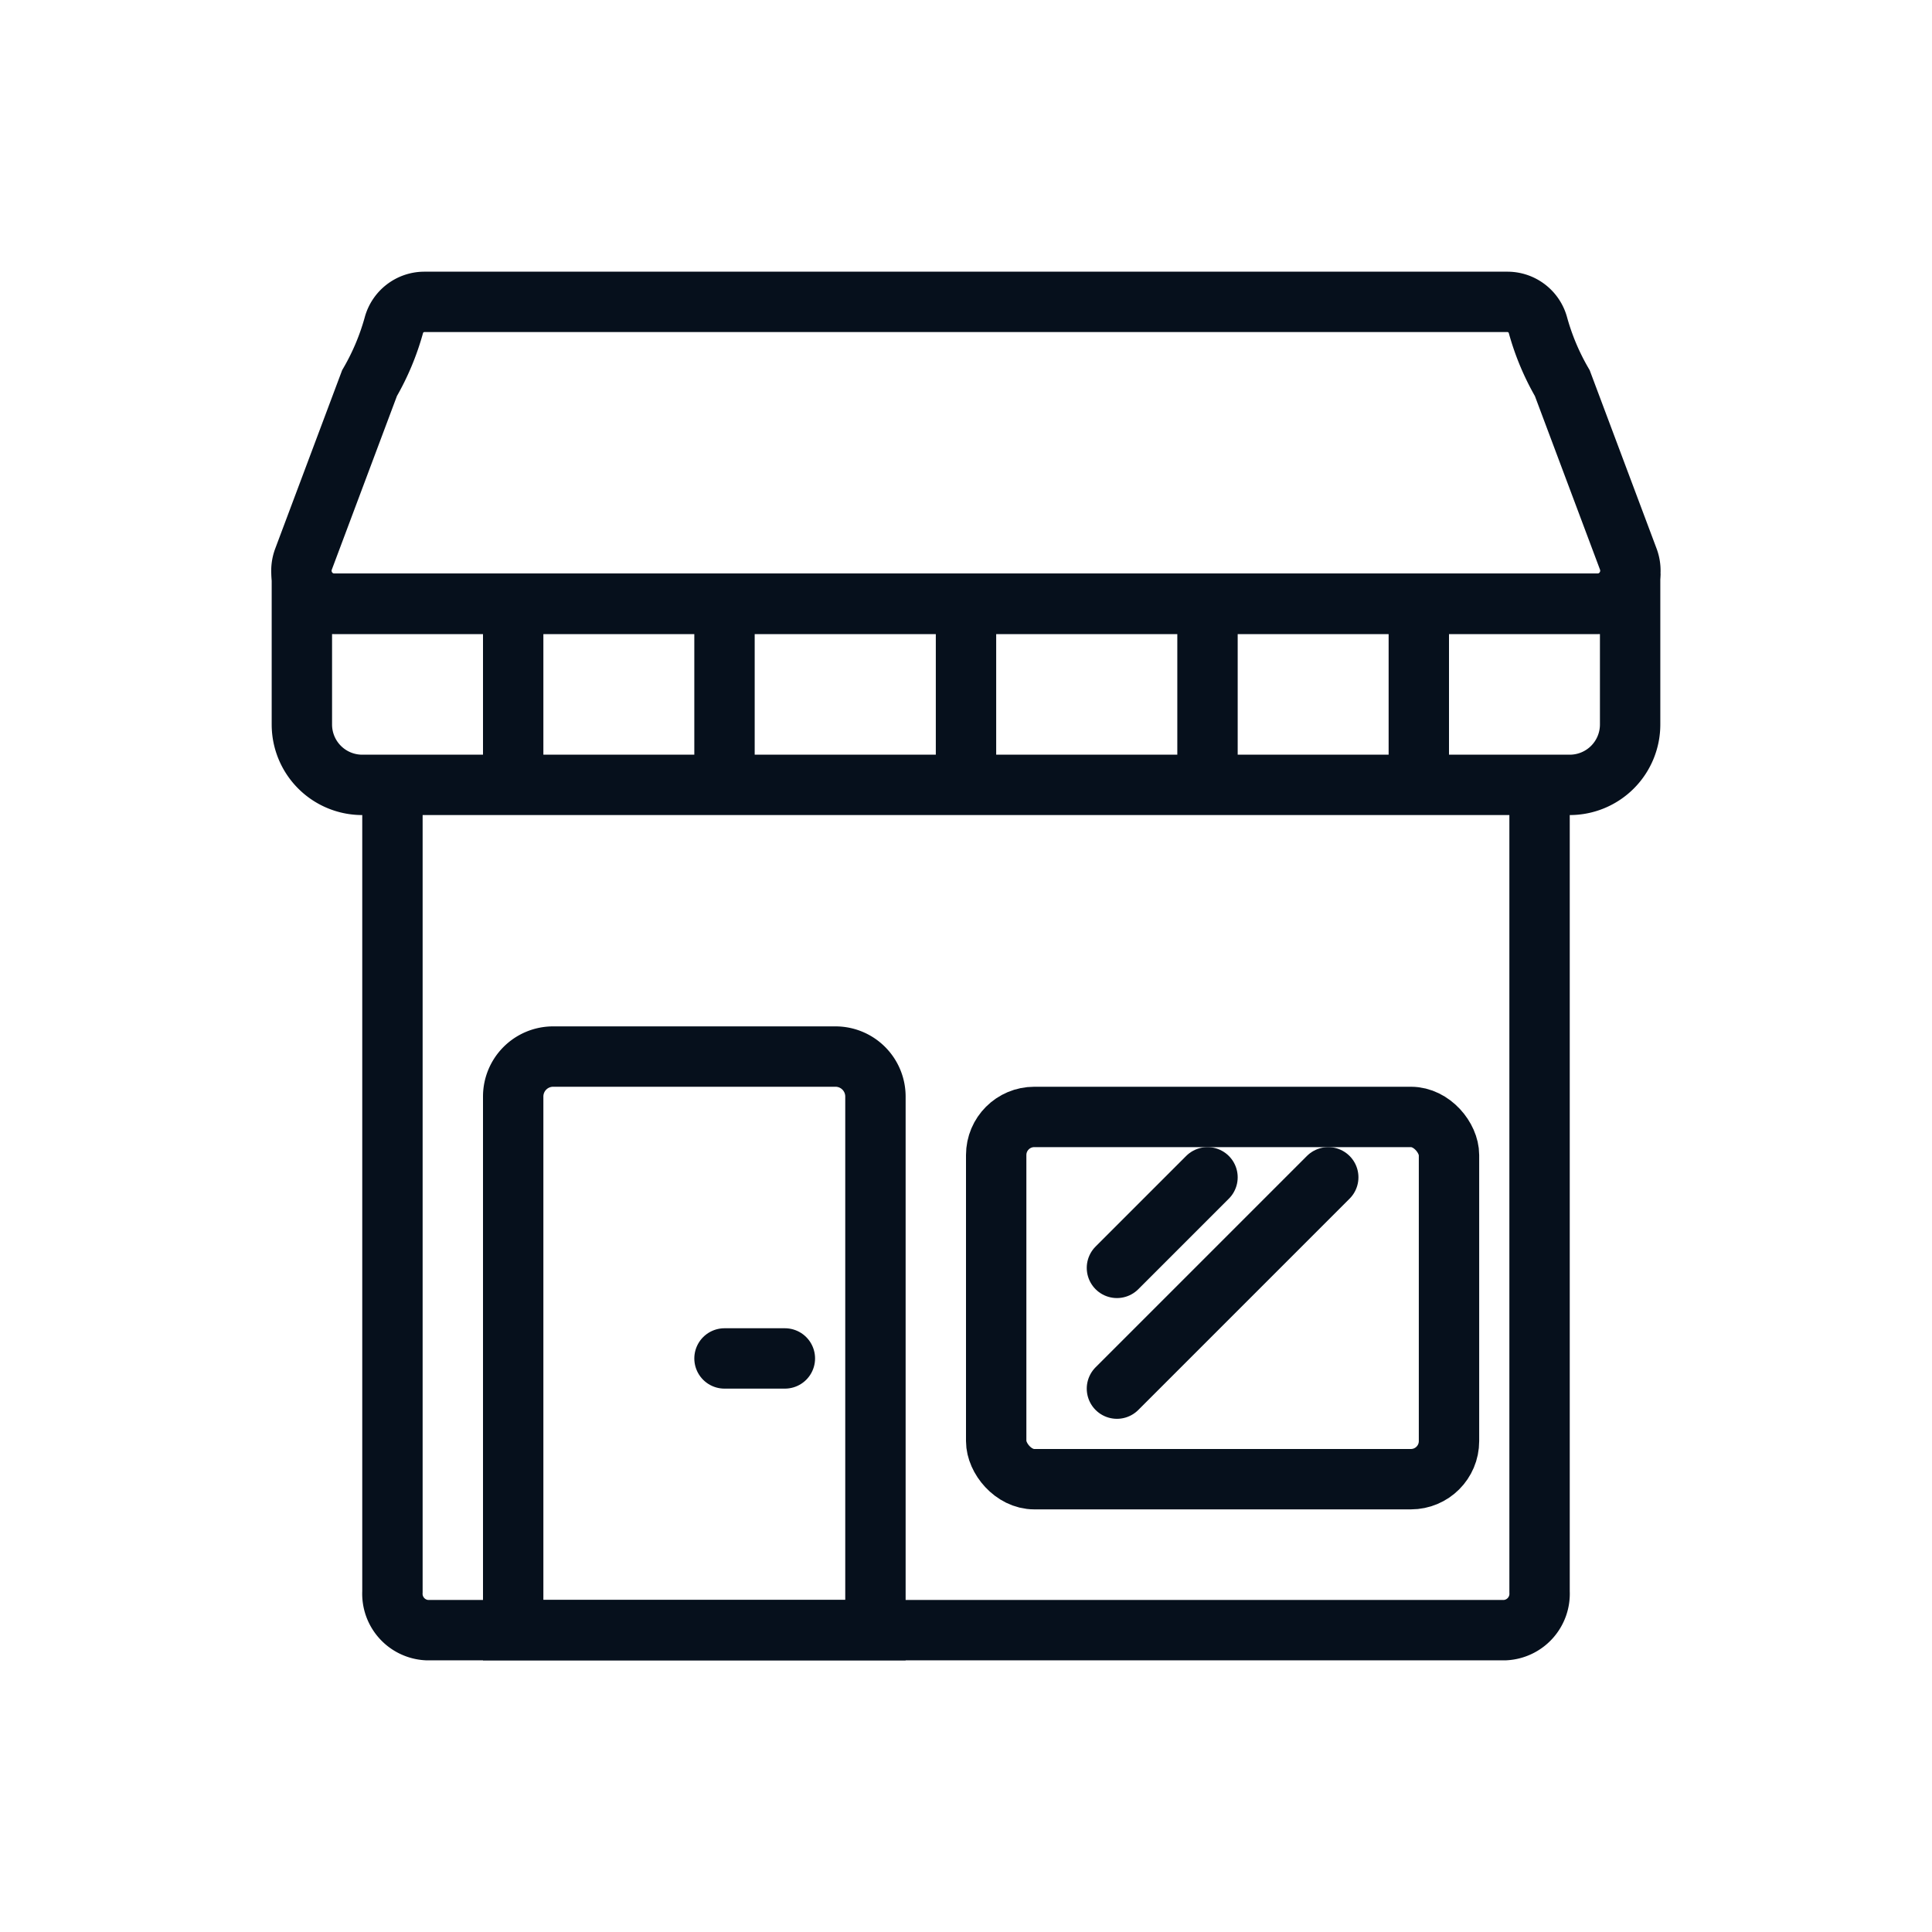
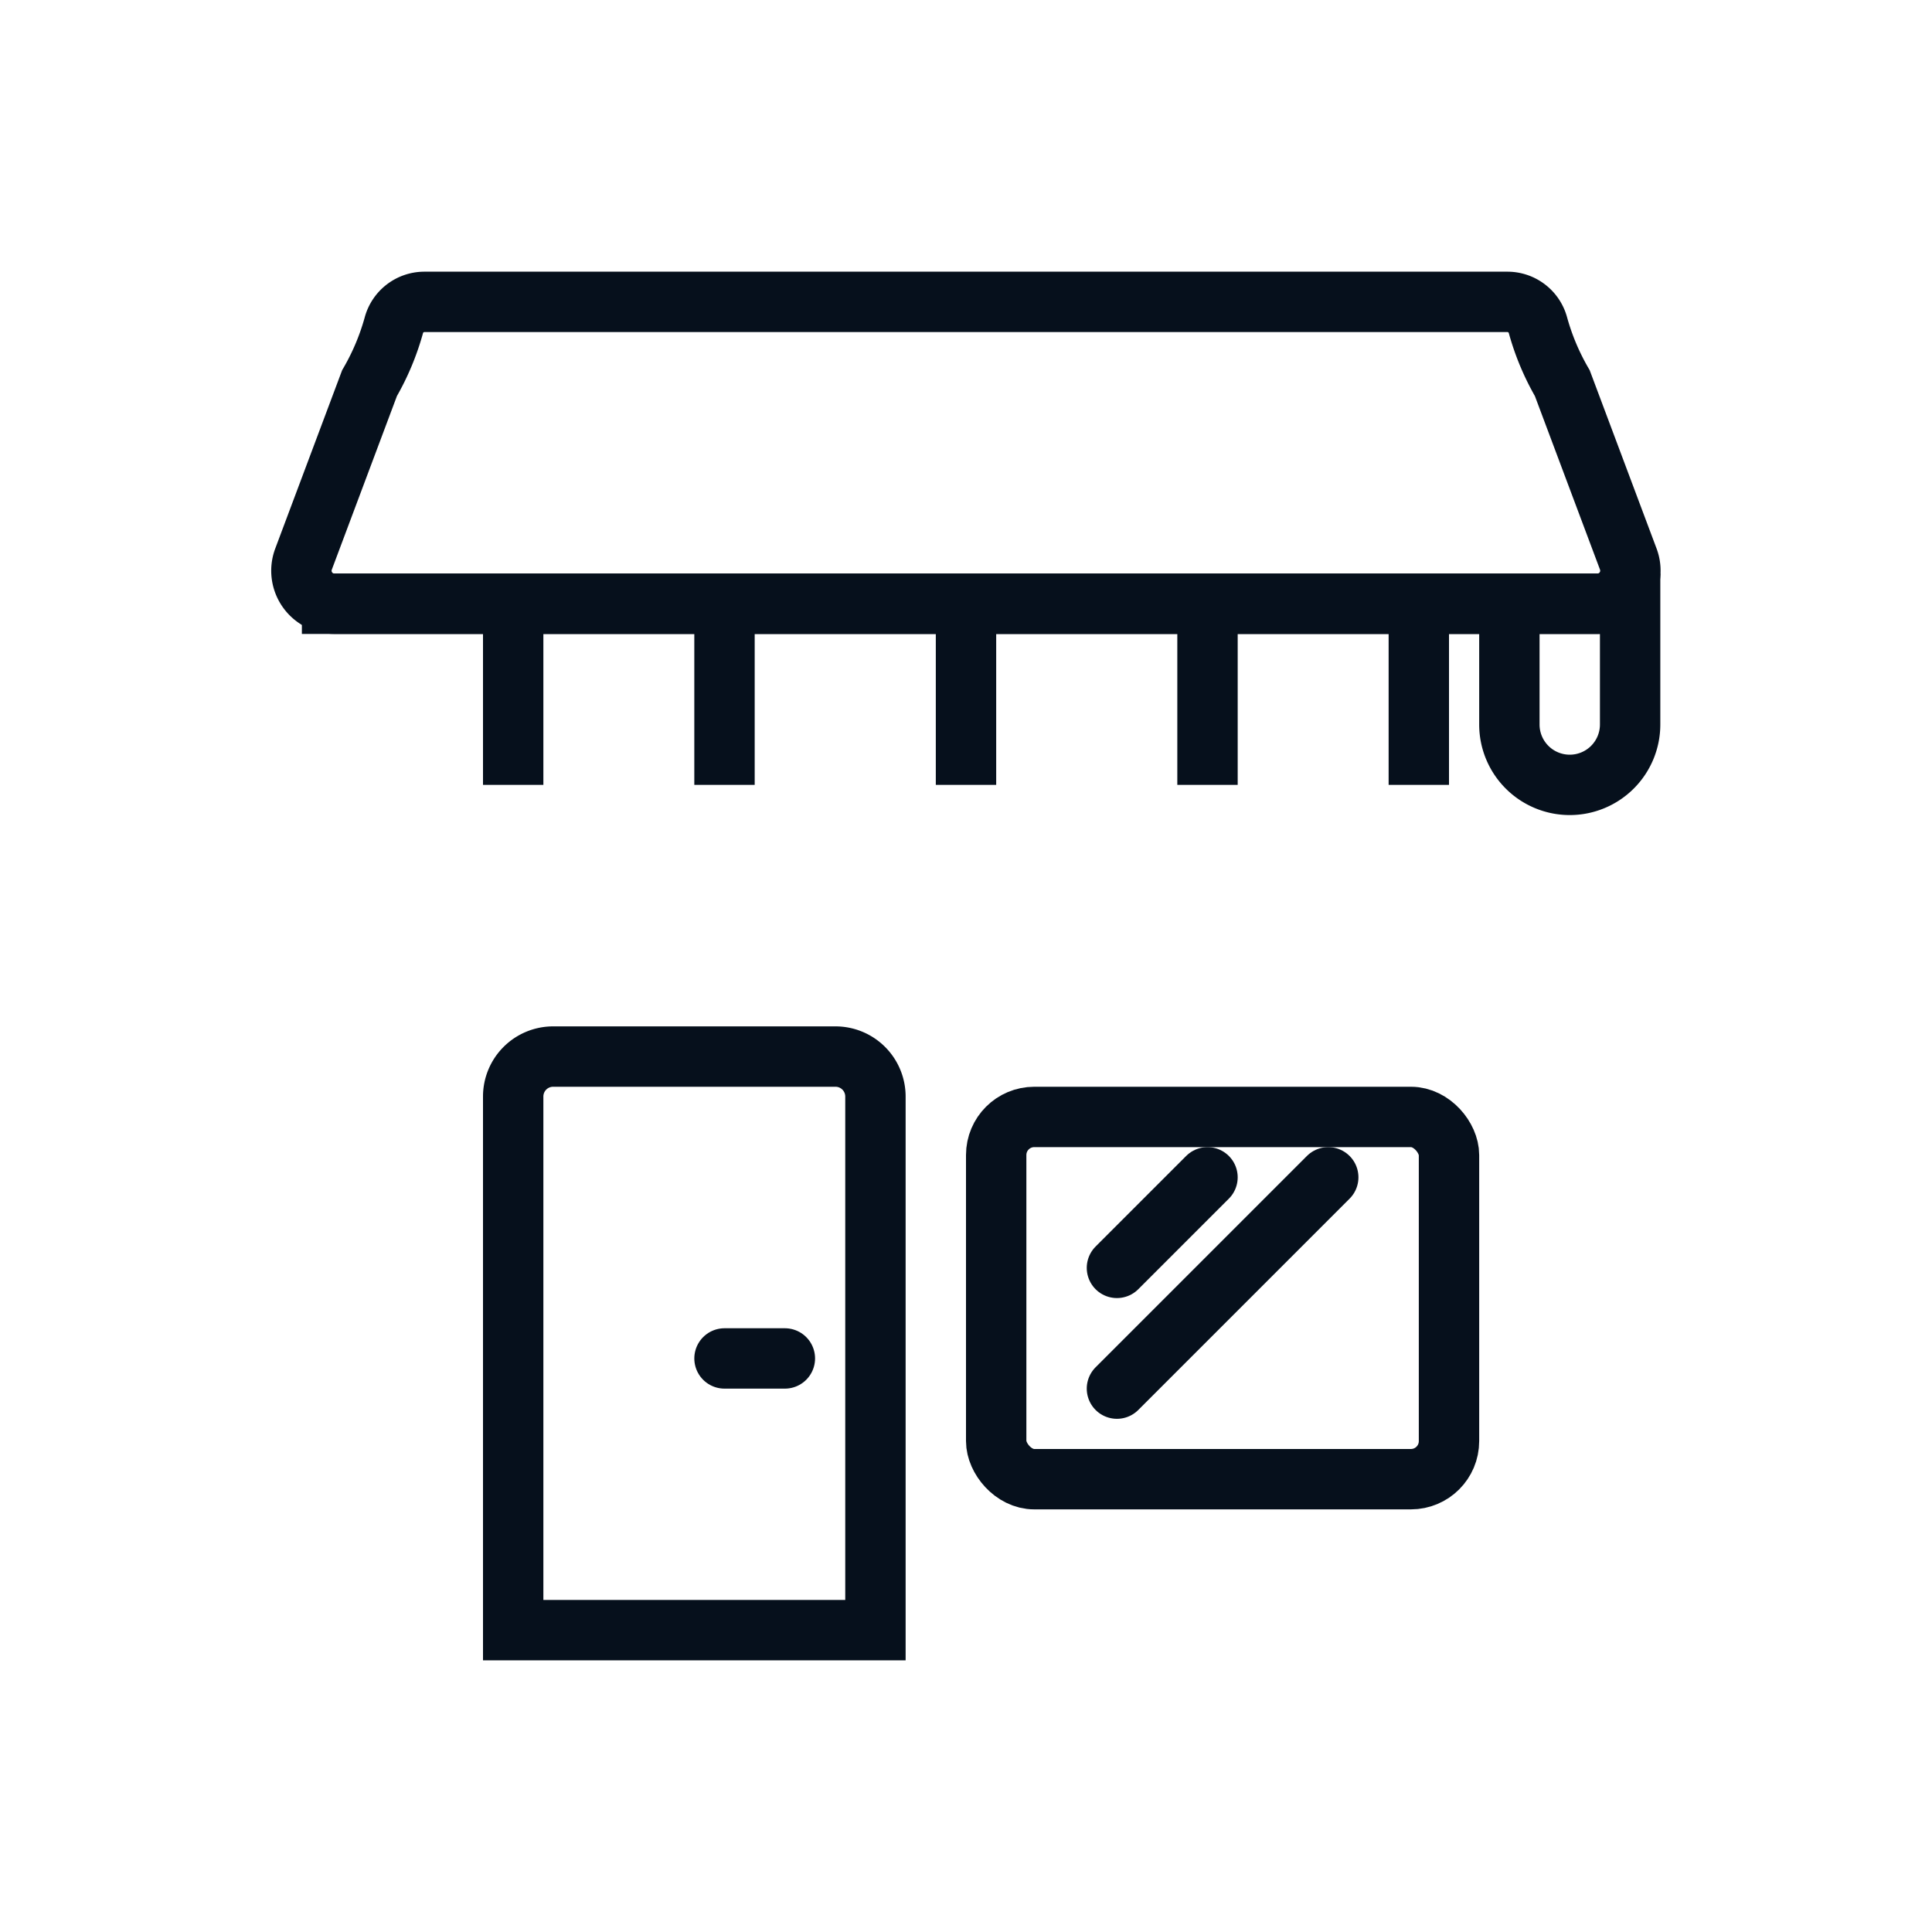
<svg xmlns="http://www.w3.org/2000/svg" data-name="Layer 1" id="Layer_1" viewBox="0 0 64 64">
  <title />
-   <path d="M51,26.009V52.731A1.207,1.207,0,0,1,49.867,54H14.133A1.207,1.207,0,0,1,13,52.731V26" stroke="#06101c" stroke-width="2px" stroke-linecap="butt" original-stroke="#ffffff" fill="none" />
  <path d="M18.324,35h9.352A1.324,1.324,0,0,1,29,36.324V54a0,0,0,0,1,0,0H17a0,0,0,0,1,0,0V36.324A1.324,1.324,0,0,1,18.324,35Z" stroke="#06101c" stroke-width="2px" stroke-linecap="butt" original-stroke="#ffffff" fill="none" />
  <line x1="24" x2="26" y1="45" y2="45" stroke="#06101c" stroke-width="2px" stroke-linecap="round" original-stroke="#ffffff" fill="none" />
  <rect height="12" rx="1.262" width="15" x="33" y="37" stroke="#06101c" stroke-width="2px" stroke-linecap="butt" original-stroke="#ffffff" fill="none" />
  <path d="M52.919,20H11.081a1.094,1.094,0,0,1-1.026-1.48l2.186-5.828a8.108,8.108,0,0,0,.806-1.917,1.048,1.048,0,0,1,1-.775h35.9a1.048,1.048,0,0,1,1,.775,8.108,8.108,0,0,0,.806,1.917l2.186,5.828A1.095,1.095,0,0,1,52.919,20Z" stroke="#06101c" stroke-width="2px" stroke-linecap="butt" original-stroke="#ffffff" fill="none" />
-   <path d="M10,20H54a0,0,0,0,1,0,0v4a2,2,0,0,1-2,2H12a2,2,0,0,1-2-2V20A0,0,0,0,1,10,20Z" stroke="#06101c" stroke-width="2px" stroke-linecap="butt" original-stroke="#ffffff" fill="none" />
+   <path d="M10,20H54a0,0,0,0,1,0,0v4a2,2,0,0,1-2,2a2,2,0,0,1-2-2V20A0,0,0,0,1,10,20Z" stroke="#06101c" stroke-width="2px" stroke-linecap="butt" original-stroke="#ffffff" fill="none" />
  <line x1="17" x2="17" y1="20" y2="26" stroke="#06101c" stroke-width="2px" stroke-linecap="butt" original-stroke="#ffffff" fill="none" />
  <line x1="24" x2="24" y1="20" y2="26" stroke="#06101c" stroke-width="2px" stroke-linecap="butt" original-stroke="#ffffff" fill="none" />
  <line x1="32" x2="32" y1="20" y2="26" stroke="#06101c" stroke-width="2px" stroke-linecap="butt" original-stroke="#ffffff" fill="none" />
  <line x1="40" x2="40" y1="20" y2="26" stroke="#06101c" stroke-width="2px" stroke-linecap="butt" original-stroke="#ffffff" fill="none" />
  <line x1="47" x2="47" y1="20" y2="26" stroke="#06101c" stroke-width="2px" stroke-linecap="butt" original-stroke="#ffffff" fill="none" />
  <path d="M40,39l-3,3" stroke="#06101c" stroke-width="2px" stroke-linecap="round" original-stroke="#ffffff" fill="none" />
  <path d="M44,39l-7,7" stroke="#06101c" stroke-width="2px" stroke-linecap="round" original-stroke="#ffffff" fill="none" />
</svg>